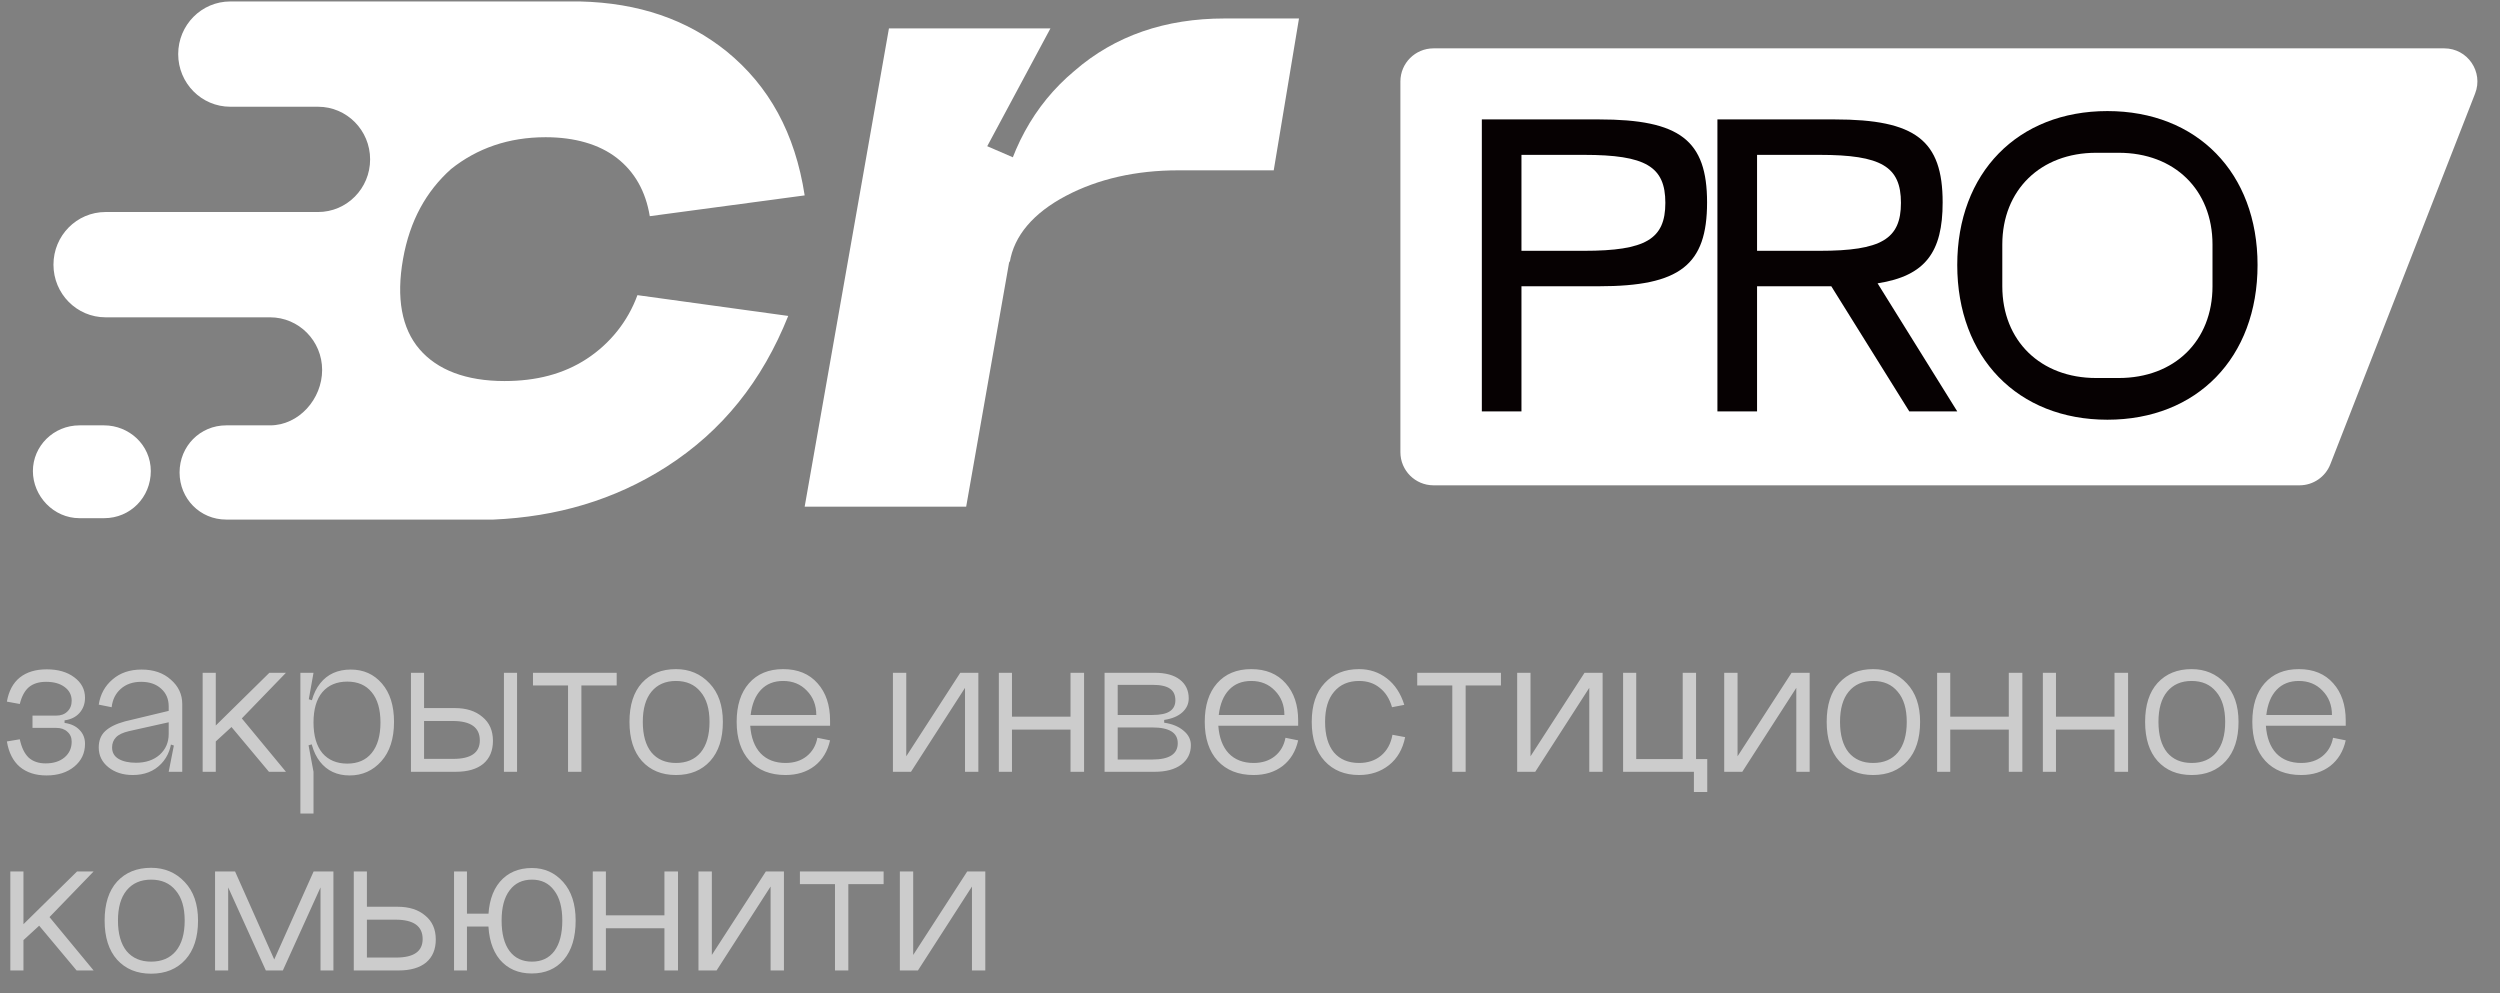
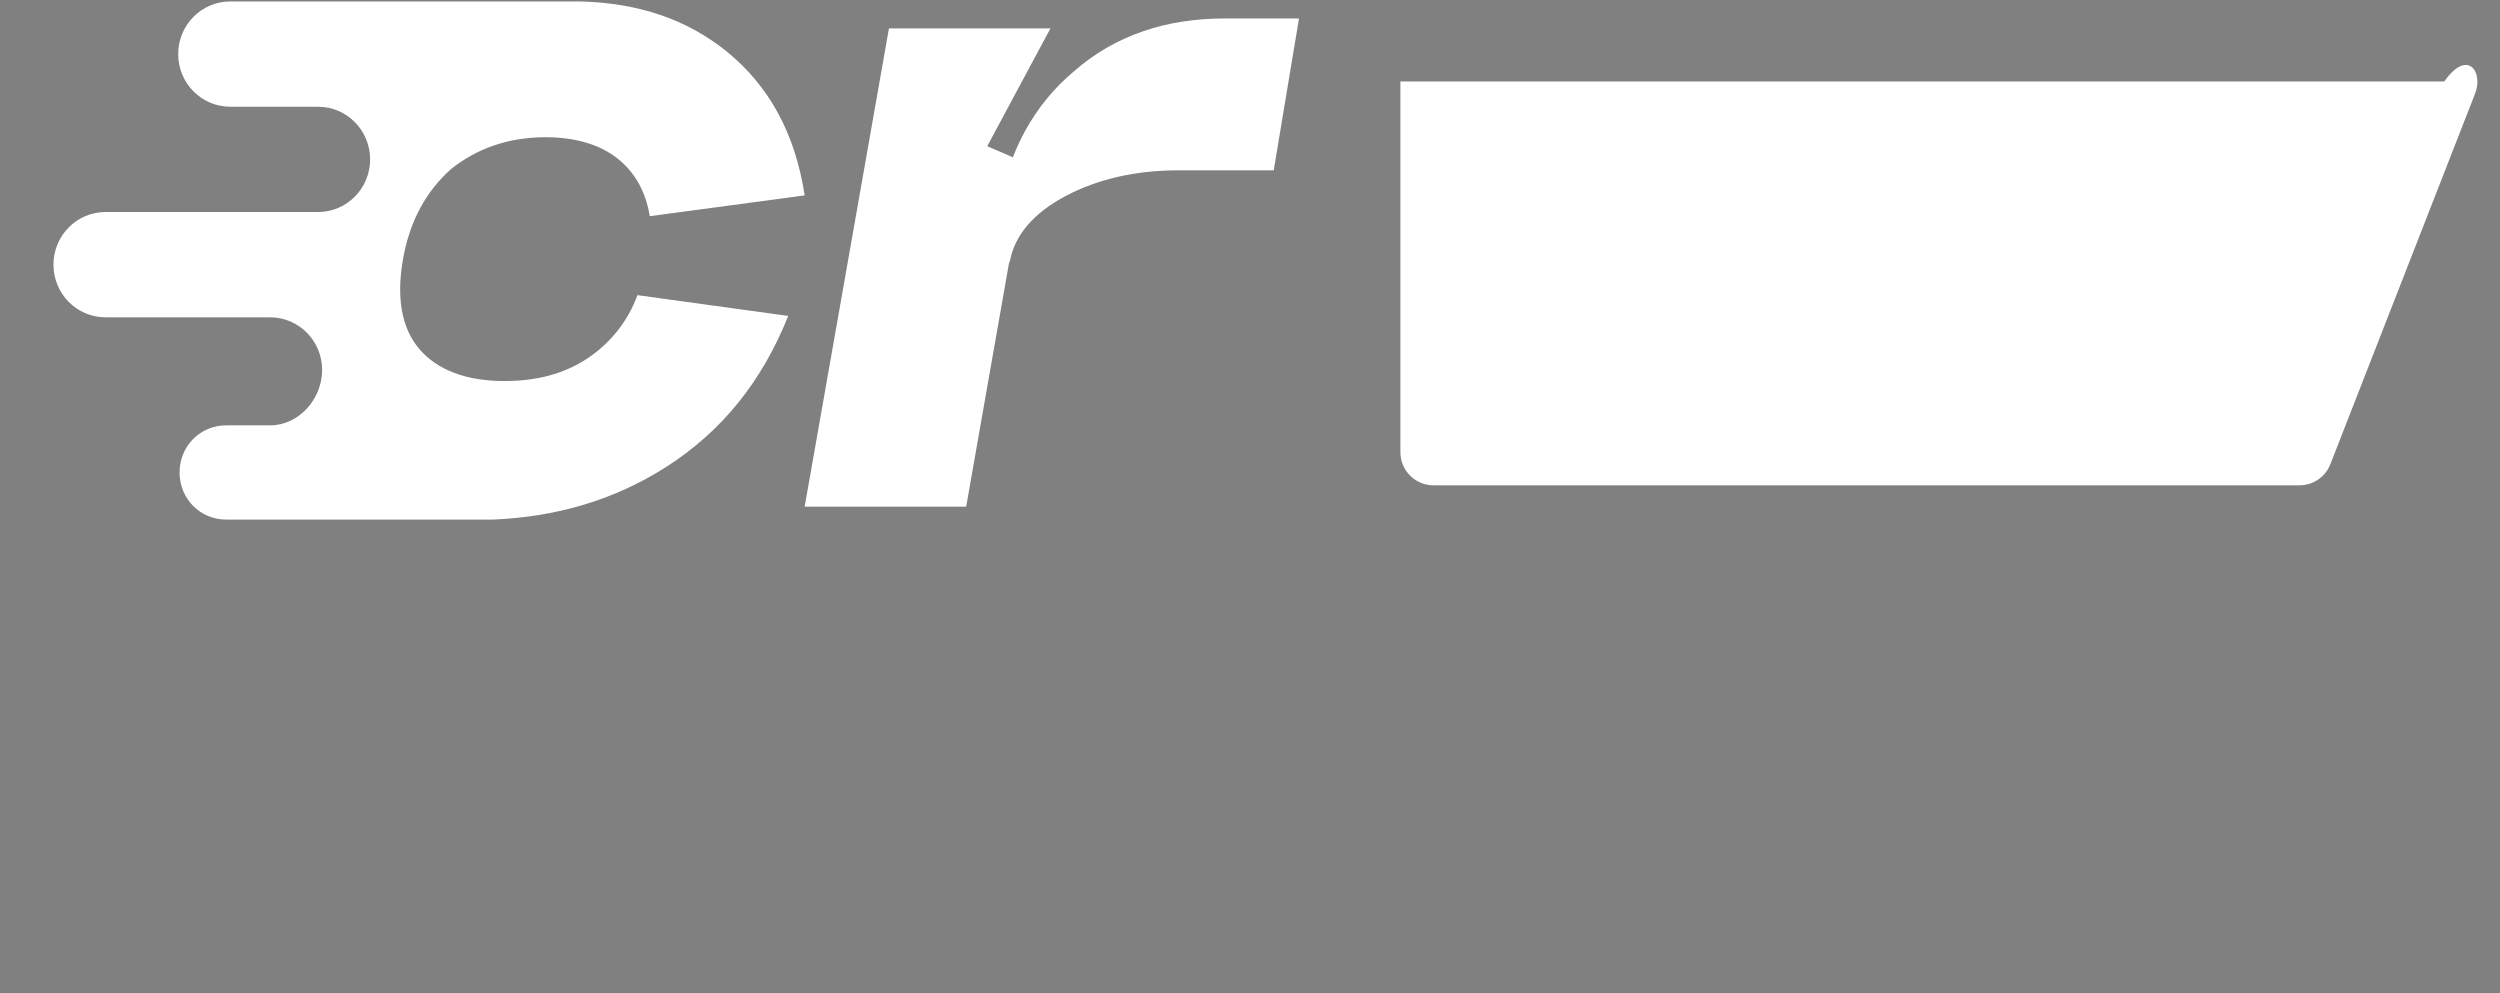
<svg xmlns="http://www.w3.org/2000/svg" width="151" height="60" viewBox="0 0 151 60" fill="none">
  <rect x="0" y="0" width="151" height="60" fill="#808080" stroke="none" />
-   <path opacity="0.6" d="M3.9 43.509V43.665C4.281 43.717 4.58 43.855 4.797 44.081C5.022 44.306 5.135 44.588 5.135 44.926C5.135 45.489 4.918 45.948 4.485 46.304C4.052 46.659 3.493 46.837 2.808 46.837C2.149 46.837 1.612 46.663 1.196 46.317C0.789 45.97 0.529 45.459 0.416 44.783L1.196 44.653C1.3 45.147 1.478 45.515 1.729 45.758C1.989 45.992 2.331 46.109 2.756 46.109C3.233 46.109 3.614 45.987 3.9 45.745C4.186 45.502 4.329 45.186 4.329 44.796C4.329 44.544 4.242 44.345 4.069 44.198C3.904 44.042 3.679 43.964 3.393 43.964H1.963V43.223H3.393C3.679 43.223 3.904 43.14 4.069 42.976C4.242 42.811 4.329 42.594 4.329 42.326C4.329 41.979 4.186 41.702 3.9 41.494C3.623 41.286 3.25 41.182 2.782 41.182C2.349 41.182 2.002 41.29 1.742 41.507C1.491 41.723 1.309 42.061 1.196 42.521L0.416 42.378C0.529 41.736 0.789 41.251 1.196 40.922C1.612 40.592 2.154 40.428 2.821 40.428C3.506 40.428 4.06 40.588 4.485 40.909C4.918 41.229 5.135 41.641 5.135 42.144C5.135 42.508 5.022 42.815 4.797 43.067C4.58 43.309 4.281 43.457 3.9 43.509ZM6.77 45.147C6.77 45.45 6.9 45.68 7.16 45.836C7.429 45.992 7.78 46.07 8.213 46.07C8.802 46.07 9.279 45.909 9.643 45.589C10.007 45.259 10.189 44.843 10.189 44.341H10.384C10.384 45.086 10.168 45.684 9.734 46.135C9.301 46.585 8.729 46.811 8.018 46.811C7.429 46.811 6.939 46.655 6.549 46.343C6.159 46.031 5.964 45.632 5.964 45.147C5.964 44.731 6.094 44.401 6.354 44.159C6.614 43.916 7.008 43.721 7.537 43.574L10.189 42.937V43.626L7.797 44.159C7.424 44.245 7.16 44.371 7.004 44.536C6.848 44.7 6.77 44.904 6.77 45.147ZM11.008 46.616H10.189L10.501 45.03L10.189 44.926V42.664C10.189 42.222 10.037 41.866 9.734 41.598C9.431 41.32 9.028 41.182 8.525 41.182C8.022 41.182 7.611 41.325 7.29 41.611C6.978 41.888 6.796 42.256 6.744 42.716L5.964 42.56C6.059 41.936 6.337 41.429 6.796 41.039C7.255 40.64 7.84 40.441 8.551 40.441C9.279 40.441 9.868 40.644 10.319 41.052C10.778 41.45 11.008 41.94 11.008 42.521V46.616ZM12.24 40.636H13.033V43.821L16.27 40.636H17.271L14.606 43.392L17.271 46.616H16.244L13.982 43.912L13.033 44.783V46.616H12.24V40.636ZM18.936 43.639C18.936 44.436 19.114 45.051 19.47 45.485C19.834 45.909 20.336 46.122 20.977 46.122C21.61 46.122 22.1 45.909 22.447 45.485C22.802 45.051 22.98 44.436 22.98 43.639C22.98 42.841 22.802 42.23 22.447 41.806C22.1 41.381 21.61 41.169 20.977 41.169C20.336 41.169 19.834 41.381 19.47 41.806C19.114 42.23 18.936 42.841 18.936 43.639ZM18.677 43.639C18.677 42.616 18.898 41.827 19.34 41.273C19.782 40.718 20.397 40.441 21.186 40.441C21.957 40.441 22.585 40.722 23.07 41.286C23.556 41.849 23.799 42.62 23.799 43.6C23.799 44.614 23.543 45.407 23.032 45.979C22.52 46.551 21.883 46.837 21.12 46.837C20.358 46.837 19.76 46.559 19.326 46.005C18.893 45.45 18.677 44.661 18.677 43.639ZM18.143 49.138V40.636H18.936L18.651 42.235L18.936 42.326V44.926L18.637 45.017L18.936 46.616V49.138H18.143ZM30.437 40.636H31.23V46.616H30.437V40.636ZM25.614 45.836H27.382C28.448 45.836 28.981 45.463 28.981 44.718C28.981 43.938 28.435 43.548 27.343 43.548H25.614V45.836ZM25.614 40.636V42.768H27.473C28.167 42.768 28.721 42.945 29.137 43.301C29.562 43.647 29.774 44.128 29.774 44.744C29.774 45.342 29.579 45.805 29.189 46.135C28.799 46.455 28.245 46.616 27.525 46.616H24.821V40.636H25.614ZM32.191 40.636H37.248V41.403H35.116V46.616H34.31V41.403H32.191V40.636ZM38.825 43.6C38.825 44.397 38.999 45.012 39.346 45.446C39.701 45.87 40.195 46.083 40.828 46.083C41.469 46.083 41.967 45.87 42.322 45.446C42.678 45.012 42.855 44.397 42.855 43.6C42.855 42.811 42.673 42.204 42.309 41.78C41.954 41.346 41.46 41.13 40.828 41.13C40.195 41.13 39.701 41.346 39.346 41.78C38.999 42.204 38.825 42.811 38.825 43.6ZM38.02 43.6C38.02 42.586 38.271 41.801 38.773 41.247C39.285 40.692 39.969 40.415 40.828 40.415C41.642 40.415 42.318 40.701 42.855 41.273C43.393 41.836 43.661 42.612 43.661 43.6C43.661 44.614 43.406 45.402 42.895 45.966C42.383 46.529 41.694 46.811 40.828 46.811C39.969 46.811 39.285 46.529 38.773 45.966C38.271 45.402 38.02 44.614 38.02 43.6ZM45.313 43.834C45.365 44.553 45.573 45.108 45.937 45.498C46.31 45.888 46.813 46.083 47.445 46.083C47.957 46.083 48.381 45.948 48.719 45.68C49.066 45.402 49.283 45.03 49.369 44.562L50.136 44.718C49.989 45.376 49.677 45.892 49.2 46.265C48.724 46.629 48.139 46.811 47.445 46.811C46.527 46.811 45.803 46.525 45.274 45.953C44.754 45.381 44.494 44.596 44.494 43.6C44.494 42.612 44.741 41.836 45.235 41.273C45.738 40.701 46.427 40.415 47.302 40.415C48.186 40.415 48.88 40.701 49.382 41.273C49.885 41.836 50.136 42.586 50.136 43.522V43.834H45.313ZM45.339 43.184H49.304C49.304 42.594 49.114 42.105 48.732 41.715C48.36 41.325 47.883 41.13 47.302 41.13C46.748 41.13 46.301 41.307 45.963 41.663C45.625 42.018 45.417 42.525 45.339 43.184ZM54.738 40.636V45.68L58.001 40.636H59.093V46.616H58.287V41.546L55.024 46.616H53.932V40.636H54.738ZM60.33 40.636H61.123V43.288H64.659V40.636H65.478V46.616H64.659V44.068H61.123V46.616H60.33V40.636ZM67.509 45.875H69.602C70.624 45.875 71.136 45.545 71.136 44.887C71.136 44.254 70.624 43.938 69.602 43.938H67.509V45.875ZM67.509 43.184H69.602C70.087 43.184 70.438 43.11 70.655 42.963C70.88 42.815 70.993 42.594 70.993 42.3C70.993 41.979 70.885 41.745 70.668 41.598C70.451 41.442 70.096 41.364 69.602 41.364H67.509V43.184ZM70.317 43.483V43.652C70.802 43.721 71.192 43.881 71.487 44.133C71.781 44.375 71.929 44.666 71.929 45.004C71.929 45.498 71.734 45.892 71.344 46.187C70.954 46.473 70.421 46.616 69.745 46.616H66.716V40.636H69.745C70.403 40.636 70.91 40.774 71.266 41.052C71.621 41.329 71.799 41.706 71.799 42.183C71.799 42.512 71.669 42.794 71.409 43.028C71.149 43.262 70.785 43.413 70.317 43.483ZM73.586 43.834C73.638 44.553 73.846 45.108 74.21 45.498C74.583 45.888 75.085 46.083 75.718 46.083C76.229 46.083 76.654 45.948 76.992 45.68C77.339 45.402 77.555 45.03 77.642 44.562L78.409 44.718C78.262 45.376 77.95 45.892 77.473 46.265C76.996 46.629 76.411 46.811 75.718 46.811C74.799 46.811 74.076 46.525 73.547 45.953C73.027 45.381 72.767 44.596 72.767 43.6C72.767 42.612 73.014 41.836 73.508 41.273C74.011 40.701 74.7 40.415 75.575 40.415C76.459 40.415 77.152 40.701 77.655 41.273C78.158 41.836 78.409 42.586 78.409 43.522V43.834H73.586ZM73.612 43.184H77.577C77.577 42.594 77.386 42.105 77.005 41.715C76.632 41.325 76.156 41.13 75.575 41.13C75.02 41.13 74.574 41.307 74.236 41.663C73.898 42.018 73.69 42.525 73.612 43.184ZM84.819 42.573L84.078 42.716C83.93 42.204 83.683 41.814 83.337 41.546C82.999 41.268 82.583 41.13 82.089 41.13C81.448 41.13 80.945 41.346 80.581 41.78C80.217 42.204 80.035 42.811 80.035 43.6C80.035 44.397 80.213 45.012 80.568 45.446C80.932 45.87 81.439 46.083 82.089 46.083C82.618 46.083 83.059 45.935 83.415 45.641C83.779 45.337 84.008 44.917 84.104 44.38L84.871 44.523C84.724 45.251 84.398 45.814 83.896 46.213C83.393 46.611 82.791 46.811 82.089 46.811C81.222 46.811 80.529 46.529 80.009 45.966C79.489 45.402 79.229 44.614 79.229 43.6C79.229 42.594 79.489 41.814 80.009 41.26C80.529 40.696 81.222 40.415 82.089 40.415C82.722 40.415 83.281 40.601 83.766 40.974C84.251 41.346 84.602 41.879 84.819 42.573ZM85.6 40.636H90.657V41.403H88.525V46.616H87.719V41.403H85.6V40.636ZM92.443 40.636V45.68L95.706 40.636H96.798V46.616H95.992V41.546L92.729 46.616H91.637V40.636H92.443ZM98.035 46.616V40.636H98.828V45.849H101.636V40.636H102.442V45.849H103.118V47.838H102.312V46.616H98.035ZM104.948 40.636V45.68L108.211 40.636H109.303V46.616H108.497V41.546L105.234 46.616H104.142V40.636H104.948ZM111.138 43.6C111.138 44.397 111.311 45.012 111.658 45.446C112.013 45.87 112.507 46.083 113.14 46.083C113.781 46.083 114.28 45.87 114.635 45.446C114.99 45.012 115.168 44.397 115.168 43.6C115.168 42.811 114.986 42.204 114.622 41.78C114.267 41.346 113.773 41.13 113.14 41.13C112.507 41.13 112.013 41.346 111.658 41.78C111.311 42.204 111.138 42.811 111.138 43.6ZM110.332 43.6C110.332 42.586 110.583 41.801 111.086 41.247C111.597 40.692 112.282 40.415 113.14 40.415C113.955 40.415 114.631 40.701 115.168 41.273C115.705 41.836 115.974 42.612 115.974 43.6C115.974 44.614 115.718 45.402 115.207 45.966C114.696 46.529 114.007 46.811 113.14 46.811C112.282 46.811 111.597 46.529 111.086 45.966C110.583 45.402 110.332 44.614 110.332 43.6ZM117.002 40.636H117.795V43.288H121.331V40.636H122.15V46.616H121.331V44.068H117.795V46.616H117.002V40.636ZM123.388 40.636H124.181V43.288H127.717V40.636H128.536V46.616H127.717V44.068H124.181V46.616H123.388V40.636ZM130.371 43.6C130.371 44.397 130.545 45.012 130.891 45.446C131.247 45.87 131.741 46.083 132.373 46.083C133.015 46.083 133.513 45.87 133.868 45.446C134.224 45.012 134.401 44.397 134.401 43.6C134.401 42.811 134.219 42.204 133.855 41.78C133.5 41.346 133.006 41.13 132.373 41.13C131.741 41.13 131.247 41.346 130.891 41.78C130.545 42.204 130.371 42.811 130.371 43.6ZM129.565 43.6C129.565 42.586 129.817 41.801 130.319 41.247C130.831 40.692 131.515 40.415 132.373 40.415C133.188 40.415 133.864 40.701 134.401 41.273C134.939 41.836 135.207 42.612 135.207 43.6C135.207 44.614 134.952 45.402 134.44 45.966C133.929 46.529 133.24 46.811 132.373 46.811C131.515 46.811 130.831 46.529 130.319 45.966C129.817 45.402 129.565 44.614 129.565 43.6ZM136.859 43.834C136.911 44.553 137.119 45.108 137.483 45.498C137.856 45.888 138.359 46.083 138.991 46.083C139.503 46.083 139.927 45.948 140.265 45.68C140.612 45.402 140.829 45.03 140.915 44.562L141.682 44.718C141.535 45.376 141.223 45.892 140.746 46.265C140.27 46.629 139.685 46.811 138.991 46.811C138.073 46.811 137.349 46.525 136.82 45.953C136.3 45.381 136.04 44.596 136.04 43.6C136.04 42.612 136.287 41.836 136.781 41.273C137.284 40.701 137.973 40.415 138.848 40.415C139.732 40.415 140.426 40.701 140.928 41.273C141.431 41.836 141.682 42.586 141.682 43.522V43.834H136.859ZM136.885 43.184H140.85C140.85 42.594 140.66 42.105 140.278 41.715C139.906 41.325 139.429 41.13 138.848 41.13C138.294 41.13 137.847 41.307 137.509 41.663C137.171 42.018 136.963 42.525 136.885 43.184ZM0.624 52.636H1.417V55.821L4.654 52.636H5.655L2.99 55.392L5.655 58.616H4.628L2.366 55.912L1.417 56.783V58.616H0.624V52.636ZM7.125 55.6C7.125 56.397 7.299 57.012 7.645 57.446C8.001 57.87 8.495 58.083 9.127 58.083C9.769 58.083 10.267 57.87 10.622 57.446C10.978 57.012 11.155 56.397 11.155 55.6C11.155 54.811 10.973 54.204 10.609 53.78C10.254 53.346 9.76 53.13 9.127 53.13C8.495 53.13 8.001 53.346 7.645 53.78C7.299 54.204 7.125 54.811 7.125 55.6ZM6.319 55.6C6.319 54.586 6.571 53.801 7.073 53.247C7.585 52.692 8.269 52.415 9.127 52.415C9.942 52.415 10.618 52.701 11.155 53.273C11.693 53.836 11.961 54.612 11.961 55.6C11.961 56.614 11.706 57.402 11.194 57.966C10.683 58.529 9.994 58.811 9.127 58.811C8.269 58.811 7.585 58.529 7.073 57.966C6.571 57.402 6.319 56.614 6.319 55.6ZM17.084 58.616H16.057L13.782 53.598V58.616H12.989V52.636H14.198L16.564 57.953L18.943 52.636H20.139V58.616H19.359V53.598L17.084 58.616ZM22.161 57.836H23.929C24.995 57.836 25.528 57.463 25.528 56.718C25.528 55.938 24.982 55.548 23.89 55.548H22.161V57.836ZM22.161 52.636V54.768H24.02C24.713 54.768 25.268 54.945 25.684 55.301C26.109 55.647 26.321 56.128 26.321 56.744C26.321 57.342 26.126 57.805 25.736 58.135C25.346 58.455 24.791 58.616 24.072 58.616H21.368V52.636H22.161ZM30.297 55.6C30.297 56.397 30.457 57.012 30.778 57.446C31.099 57.87 31.549 58.083 32.13 58.083C32.711 58.083 33.161 57.87 33.482 57.446C33.803 57.012 33.963 56.397 33.963 55.6C33.963 54.811 33.798 54.204 33.469 53.78C33.148 53.346 32.702 53.13 32.13 53.13C31.549 53.13 31.099 53.346 30.778 53.78C30.457 54.204 30.297 54.811 30.297 55.6ZM29.491 55.6C29.491 54.594 29.725 53.814 30.193 53.26C30.669 52.705 31.315 52.428 32.13 52.428C32.884 52.428 33.512 52.709 34.015 53.273C34.517 53.836 34.769 54.612 34.769 55.6C34.769 56.614 34.531 57.402 34.054 57.966C33.577 58.52 32.931 58.798 32.117 58.798C31.311 58.798 30.669 58.52 30.193 57.966C29.725 57.402 29.491 56.614 29.491 55.6ZM27.424 58.616V52.636H28.204V55.184H30.011V55.964H28.204V58.616H27.424ZM35.803 52.636H36.596V55.288H40.132V52.636H40.951V58.616H40.132V56.068H36.596V58.616H35.803V52.636ZM42.995 52.636V57.68L46.258 52.636H47.349V58.616H46.544V53.546L43.281 58.616H42.188V52.636H42.995ZM48.314 52.636H53.371V53.403H51.239V58.616H50.433V53.403H48.314V52.636ZM55.157 52.636V57.68L58.42 52.636H59.512V58.616H58.706V53.546L55.443 58.616H54.351V52.636H55.157Z" fill="white" />
-   <path d="M6.292 25.692H4.802C3.229 25.692 1.987 26.947 1.987 28.453C1.987 29.959 3.229 31.298 4.802 31.298H6.292C7.866 31.298 9.108 30.043 9.108 28.453C9.108 26.863 7.783 25.692 6.292 25.692Z" fill="white" />
  <path d="M35.437 21.676C34.03 22.596 32.374 23.015 30.47 23.015C28.151 23.015 26.412 22.345 25.336 21.09C24.259 19.835 23.928 17.994 24.342 15.651C24.756 13.308 25.75 11.551 27.24 10.213C28.814 8.957 30.718 8.288 32.953 8.288C34.692 8.288 36.183 8.706 37.259 9.543C38.335 10.38 38.998 11.551 39.246 13.057L48.602 11.802C48.023 8.037 46.45 5.192 43.883 3.1C41.482 1.176 38.584 0.172 35.023 0.088C34.941 0.088 34.858 0.088 34.775 0.088H13.91C12.171 0.088 10.763 1.51 10.763 3.268C10.763 5.025 12.171 6.447 13.91 6.447H18.96H19.209C20.948 6.447 22.355 7.87 22.355 9.627C22.355 11.384 20.948 12.806 19.209 12.806H15.483H6.375C4.636 12.806 3.229 14.229 3.229 15.986C3.229 17.743 4.636 19.166 6.375 19.166H14.489H16.311C18.05 19.166 19.457 20.588 19.457 22.345C19.457 24.102 18.05 25.692 16.311 25.692H16.228H13.661C12.088 25.692 10.846 26.947 10.846 28.537C10.846 30.127 12.088 31.382 13.661 31.382H29.559C29.642 31.382 29.724 31.382 29.807 31.382C33.616 31.215 37.093 30.21 40.24 28.202C43.635 26.027 46.036 23.015 47.609 19.082L38.501 17.827C37.921 19.417 36.845 20.755 35.437 21.676Z" fill="white" />
  <path d="M53.692 1.716H63.446L59.629 8.831L62.004 9.859L58.357 30.603H48.602L53.692 1.716ZM71.165 10.288C68.62 10.288 66.33 10.802 64.379 11.831C62.428 12.86 61.241 14.231 60.986 15.86L60.308 12.688C60.901 9.174 62.428 6.345 64.888 4.288C67.348 2.145 70.401 1.116 73.964 1.116H78.459L76.933 10.288H71.165Z" fill="white" />
-   <path d="M84.584 4.921C84.584 3.817 85.479 2.921 86.584 2.921H147.634C149.042 2.921 150.009 4.337 149.497 5.649L140.753 28.04C140.454 28.808 139.714 29.313 138.89 29.313H86.584C85.479 29.313 84.584 28.417 84.584 27.313V4.921Z" fill="white" />
-   <path d="M91.896 24.848H89.503V7.213H96.582C101.469 7.213 103.107 8.473 103.107 12.226C103.107 16.005 101.469 17.29 96.582 17.29H91.896V24.848ZM91.896 9.354V15.149H95.675C99.403 15.149 100.587 14.443 100.587 12.252C100.587 10.06 99.403 9.354 95.675 9.354H91.896Z" fill="#060102" />
-   <path d="M103.732 24.848V7.213H110.811C115.699 7.213 117.336 8.473 117.336 12.226C117.336 15.224 116.303 16.66 113.406 17.114L118.218 24.848H115.321L110.61 17.29H106.126V24.848H103.732ZM106.126 9.354V15.149H109.904C113.633 15.149 114.817 14.443 114.817 12.252C114.817 10.06 113.633 9.354 109.904 9.354H106.126Z" fill="#060102" />
-   <path d="M118.218 16.005C118.218 10.438 121.871 6.709 127.287 6.709C132.703 6.709 136.356 10.438 136.356 16.005C136.356 21.598 132.703 25.351 127.287 25.351C121.871 25.351 118.218 21.598 118.218 16.005ZM126.607 9.228C123.256 9.228 120.939 11.471 120.939 14.771V17.29C120.939 20.59 123.256 22.832 126.607 22.832H127.967C131.343 22.832 133.635 20.59 133.635 17.29V14.771C133.635 11.471 131.343 9.228 127.967 9.228H126.607Z" fill="#060102" />
+   <path d="M84.584 4.921H147.634C149.042 2.921 150.009 4.337 149.497 5.649L140.753 28.04C140.454 28.808 139.714 29.313 138.89 29.313H86.584C85.479 29.313 84.584 28.417 84.584 27.313V4.921Z" fill="white" />
</svg>